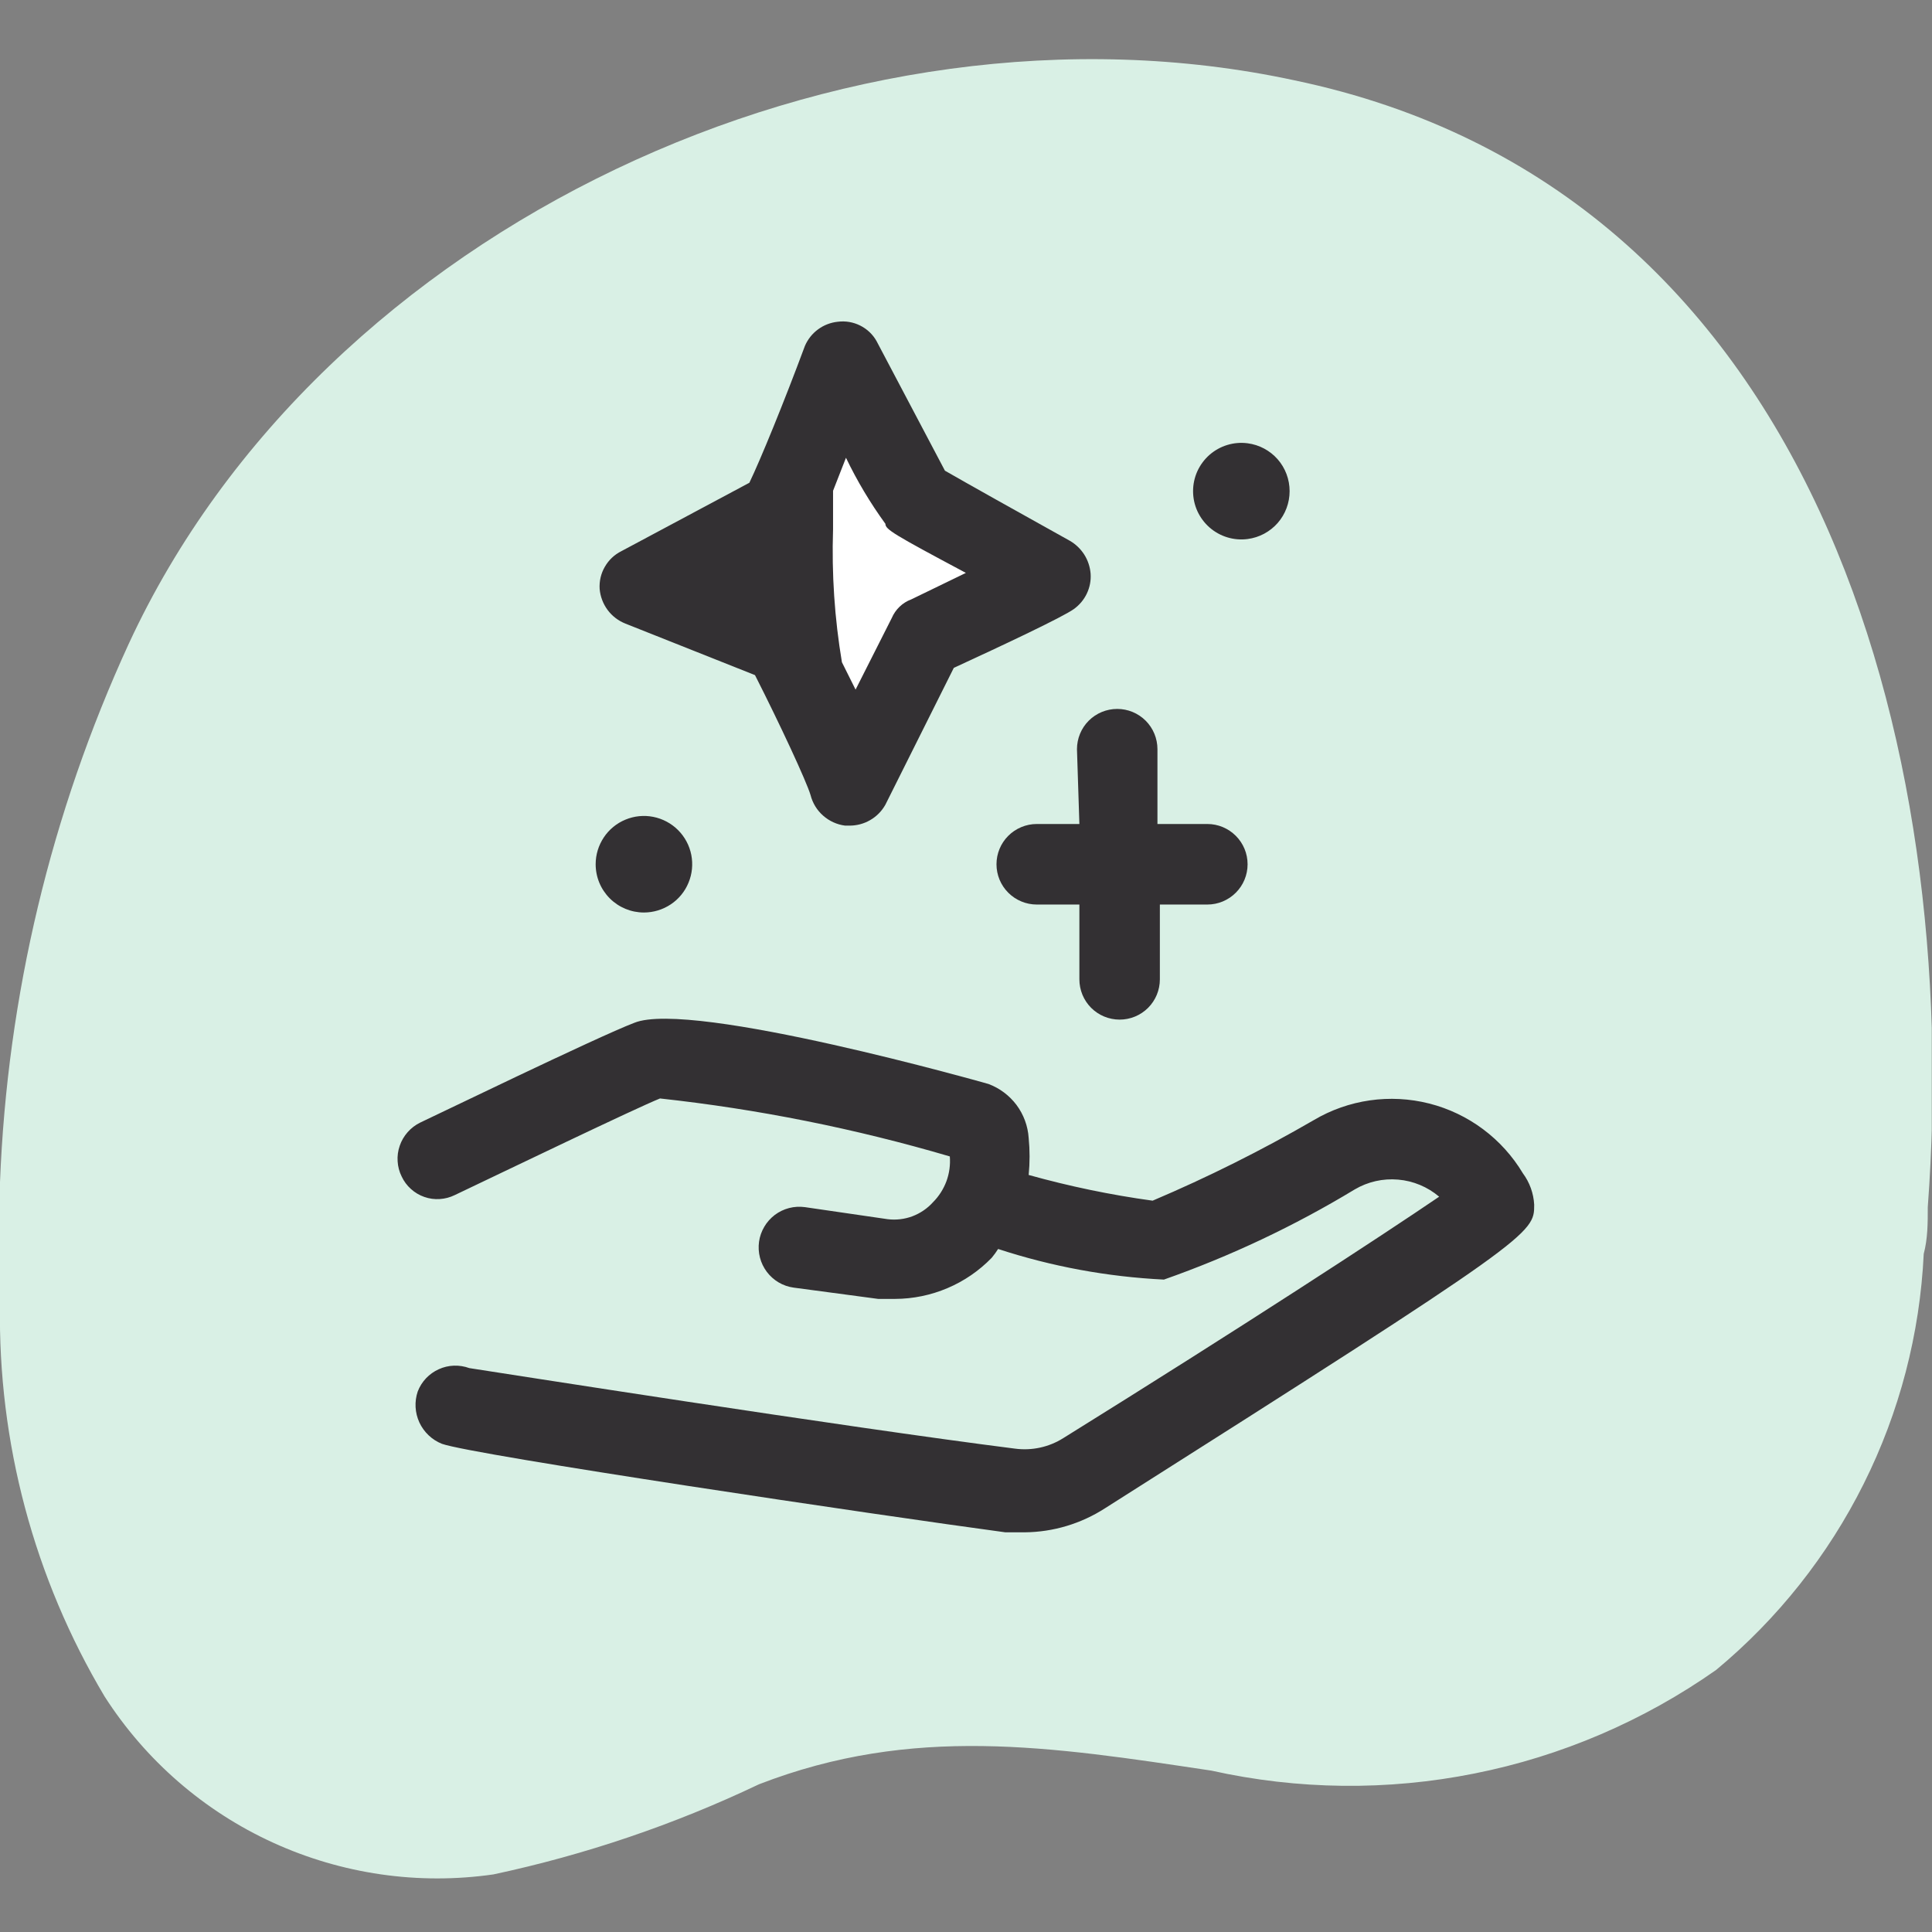
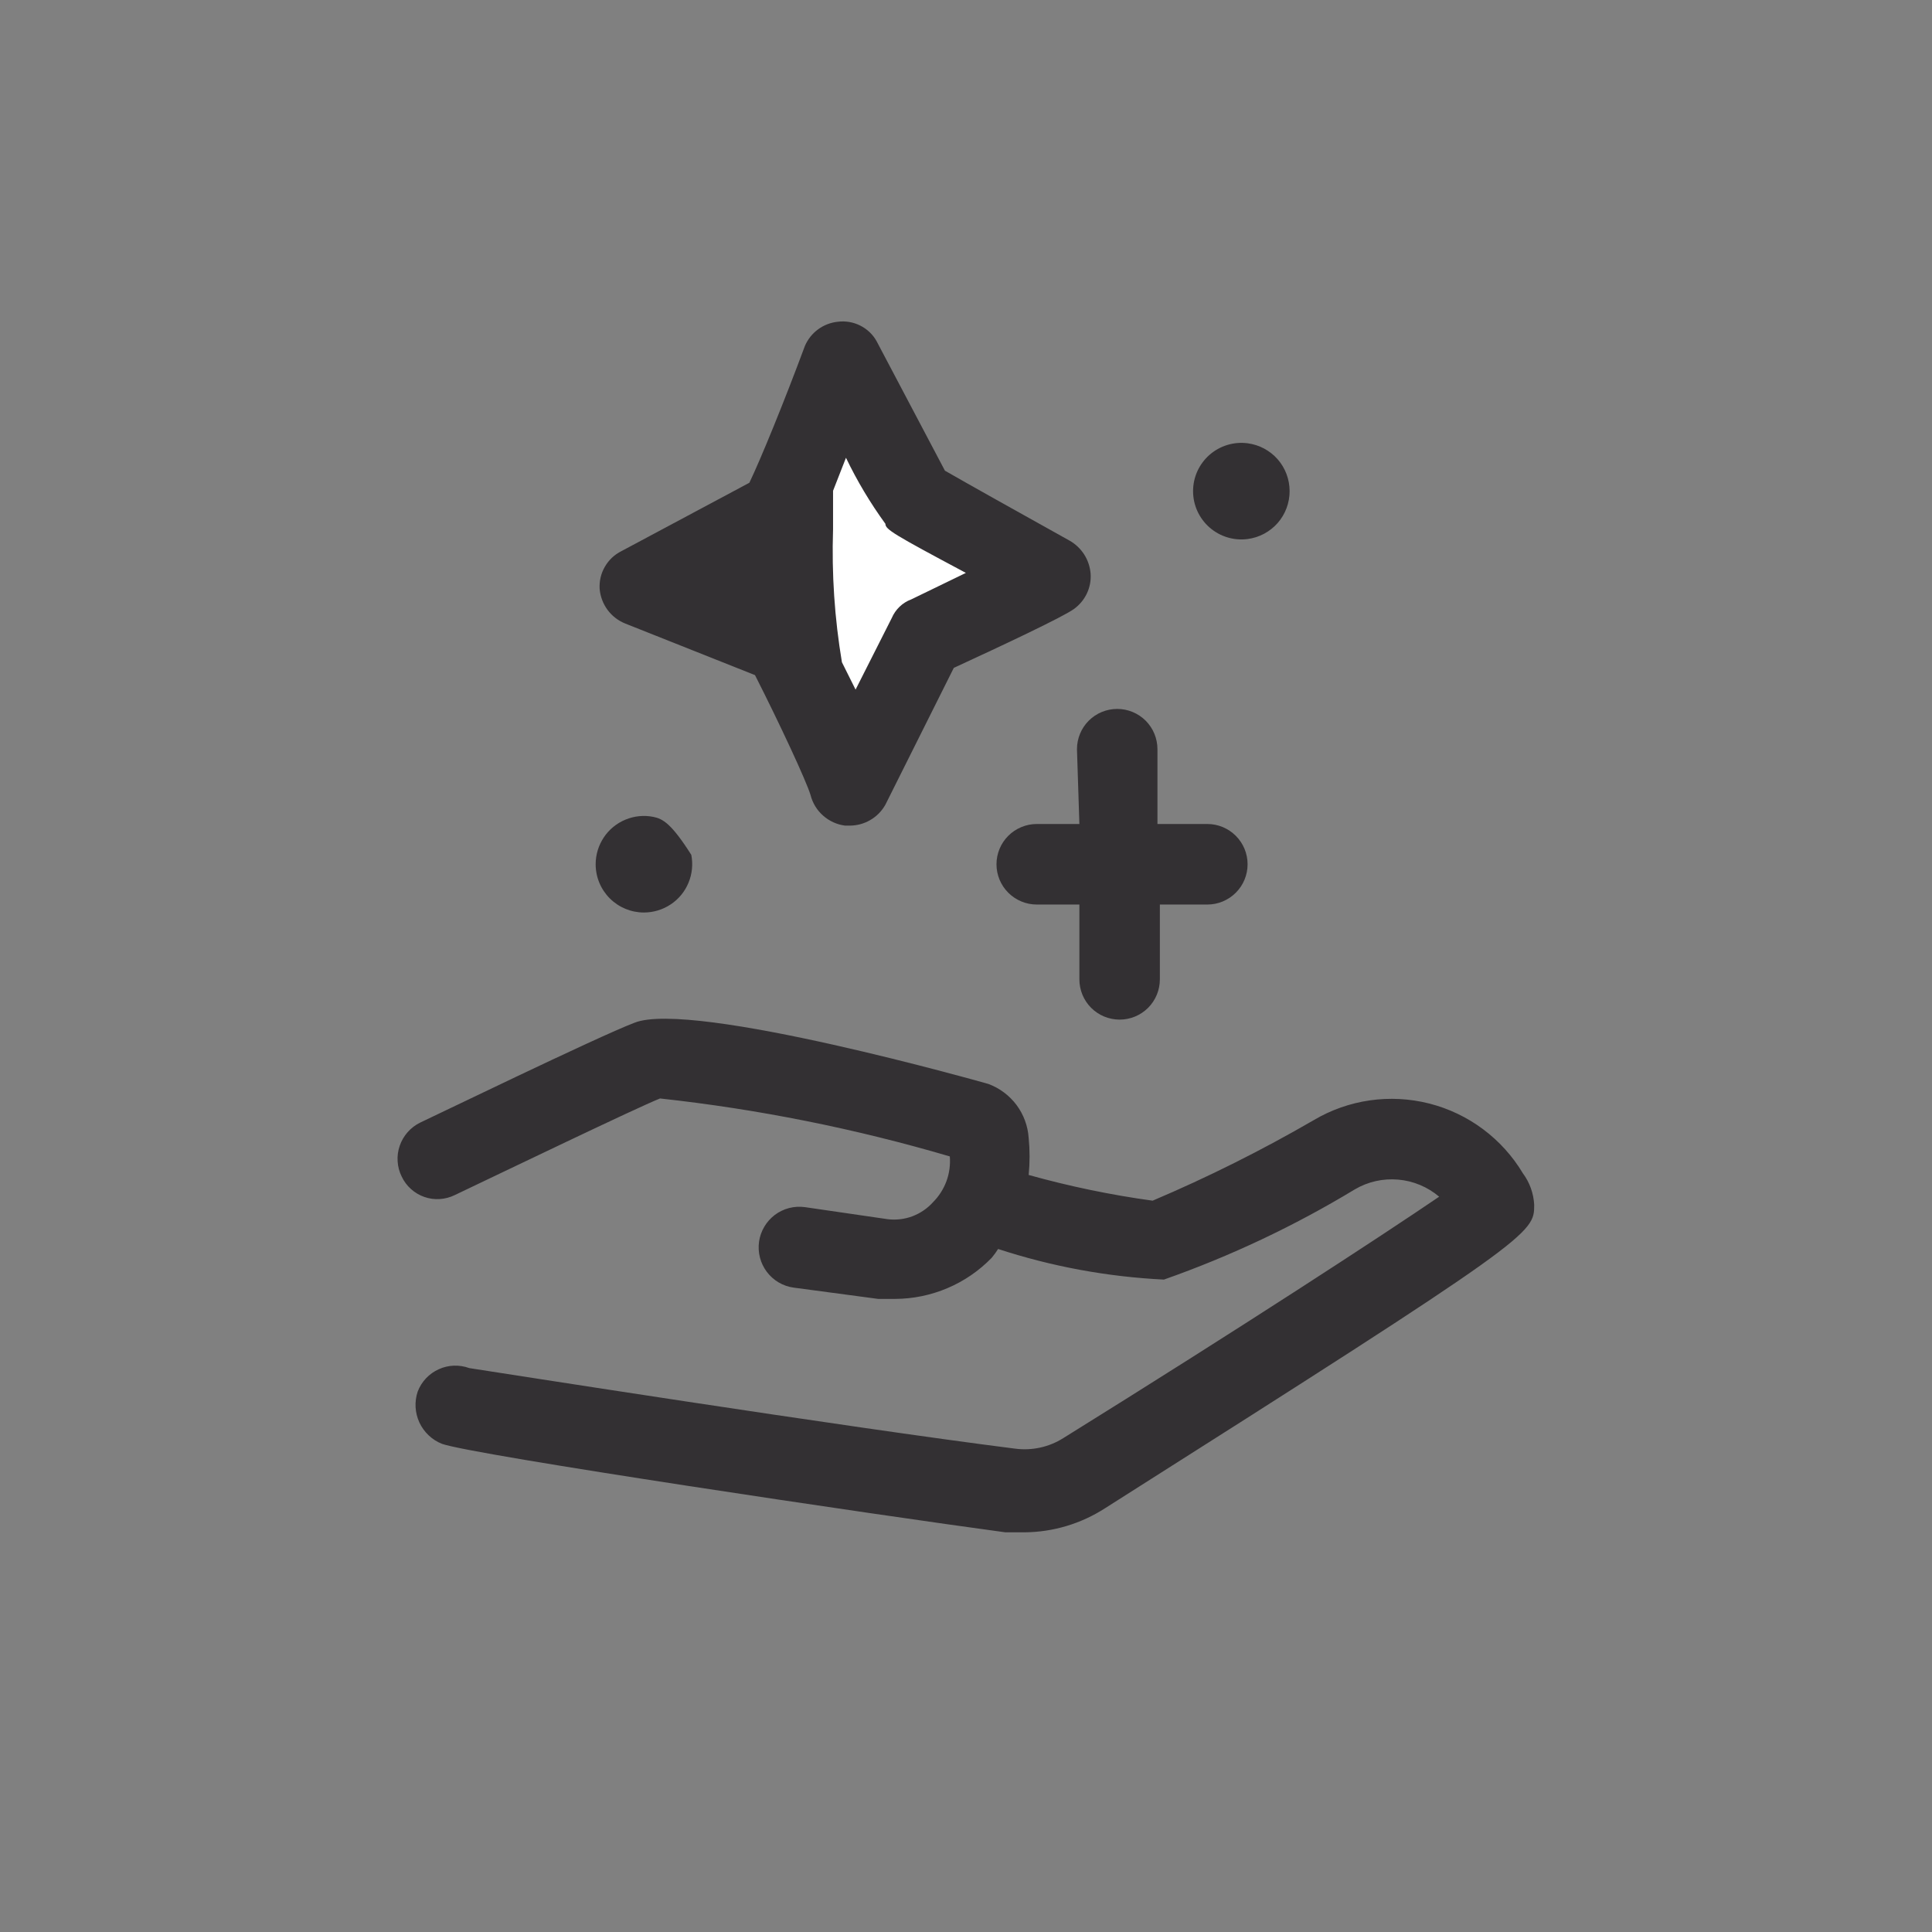
<svg xmlns="http://www.w3.org/2000/svg" width="32" height="32" viewBox="0 0 32 32" fill="none">
  <rect x="0" y="0" width="32" height="32" fill="#808080" stroke="none" />
  <g clip-path="url(#clip0_2804_9716)">
    <g clip-path="url(#clip1_2804_9716)">
-       <path d="M0 21.608C0 20.927 0 20.274 0 19.581C0.12 16.497 0.844 13.466 2.133 10.662C5.333 3.743 14.012 -0.27 21.438 1.33C30.063 3.13 32.503 12.315 31.93 19.994C31.93 20.261 31.93 20.514 31.863 20.768C31.8 22.092 31.462 23.39 30.869 24.576C30.277 25.763 29.444 26.813 28.424 27.66C27.223 28.504 25.859 29.089 24.42 29.375C22.98 29.663 21.497 29.646 20.064 29.327C17.398 28.927 15.118 28.567 12.572 29.553C11.169 30.221 9.692 30.722 8.173 31.046C6.93 31.225 5.662 31.041 4.52 30.519C3.378 29.997 2.411 29.157 1.733 28.1C0.564 26.139 -0.036 23.891 0 21.608Z" fill="#D9F0E5" />
      <path d="M13.932 5.956C13.932 5.956 13.145 8.116 12.905 8.489L10.665 9.702L12.985 10.662C13.387 11.429 13.748 12.216 14.065 13.022L15.305 10.542C15.305 10.542 17.198 9.675 17.398 9.529C17.398 9.529 15.225 8.369 15.145 8.276C15.065 8.182 13.932 5.956 13.932 5.956Z" fill="white" />
      <path d="M25.224 19.434C24.88 18.859 24.322 18.443 23.673 18.278C23.023 18.113 22.334 18.212 21.758 18.554C20.897 19.053 20.007 19.498 19.091 19.887C18.398 19.792 17.712 19.649 17.038 19.461C17.058 19.257 17.058 19.051 17.038 18.848C17.025 18.65 16.955 18.461 16.837 18.302C16.718 18.144 16.557 18.023 16.372 17.954C16.372 17.954 11.452 16.554 10.506 16.941C9.906 17.168 7.079 18.541 6.959 18.594C6.88 18.633 6.81 18.686 6.752 18.752C6.694 18.818 6.649 18.894 6.621 18.977C6.592 19.06 6.58 19.148 6.586 19.235C6.591 19.323 6.614 19.409 6.653 19.487C6.69 19.566 6.742 19.636 6.807 19.694C6.871 19.752 6.947 19.797 7.028 19.825C7.11 19.854 7.197 19.866 7.284 19.86C7.37 19.855 7.455 19.832 7.533 19.794C8.346 19.407 10.532 18.354 10.932 18.194C12.557 18.371 14.164 18.693 15.732 19.154C15.743 19.294 15.724 19.434 15.676 19.565C15.627 19.696 15.551 19.815 15.452 19.914C15.359 20.017 15.242 20.096 15.113 20.145C14.983 20.194 14.843 20.21 14.705 20.194L13.332 19.994C13.244 19.982 13.155 19.987 13.07 20.009C12.984 20.031 12.904 20.07 12.833 20.123C12.763 20.177 12.703 20.243 12.659 20.319C12.614 20.395 12.584 20.48 12.572 20.567C12.56 20.655 12.565 20.744 12.587 20.829C12.609 20.915 12.648 20.995 12.701 21.066C12.755 21.137 12.821 21.196 12.897 21.241C12.973 21.286 13.058 21.315 13.145 21.327L14.545 21.514H14.825C15.124 21.513 15.419 21.452 15.694 21.335C15.968 21.219 16.217 21.048 16.425 20.834C16.464 20.788 16.499 20.738 16.532 20.687C17.42 20.978 18.344 21.148 19.278 21.194C20.38 20.806 21.439 20.306 22.438 19.701C22.655 19.573 22.906 19.516 23.157 19.538C23.407 19.559 23.645 19.658 23.837 19.821C22.878 20.474 20.571 21.98 17.611 23.82C17.373 23.97 17.09 24.031 16.812 23.994C13.972 23.634 8.213 22.727 7.773 22.66C7.608 22.6 7.426 22.606 7.267 22.679C7.107 22.751 6.982 22.883 6.919 23.047C6.862 23.215 6.872 23.399 6.946 23.56C7.021 23.721 7.154 23.848 7.319 23.914C7.839 24.1 14.572 25.1 16.652 25.38H16.972C17.445 25.376 17.907 25.237 18.305 24.98C25.411 20.474 25.411 20.434 25.411 19.954C25.401 19.766 25.336 19.585 25.224 19.434Z" fill="#333033" />
      <path d="M10.359 10.329L12.505 11.182C12.918 11.995 13.358 12.942 13.425 13.168C13.459 13.301 13.531 13.42 13.634 13.51C13.736 13.6 13.863 13.658 13.998 13.675H14.065C14.187 13.676 14.307 13.645 14.412 13.584C14.518 13.523 14.605 13.435 14.665 13.328L15.798 11.062C16.638 10.675 17.598 10.222 17.785 10.089C17.877 10.023 17.952 9.935 18.001 9.832C18.05 9.729 18.072 9.616 18.064 9.502C18.055 9.39 18.019 9.281 17.959 9.186C17.898 9.091 17.816 9.012 17.718 8.956C16.878 8.489 15.998 7.996 15.651 7.796L14.518 5.649C14.456 5.538 14.361 5.449 14.247 5.392C14.133 5.335 14.005 5.313 13.878 5.329C13.76 5.341 13.646 5.384 13.55 5.455C13.454 5.525 13.379 5.62 13.332 5.729C12.985 6.663 12.598 7.609 12.412 7.996L10.292 9.129C10.177 9.186 10.082 9.276 10.018 9.388C9.953 9.499 9.924 9.627 9.932 9.755C9.943 9.881 9.989 10.002 10.064 10.103C10.139 10.204 10.241 10.282 10.359 10.329ZM14.665 8.676C14.665 8.769 14.798 8.849 15.998 9.489L15.091 9.929C15.02 9.955 14.955 9.996 14.9 10.049C14.845 10.102 14.801 10.165 14.771 10.235L14.171 11.422L13.945 10.969C13.823 10.242 13.774 9.505 13.798 8.769C13.798 8.556 13.798 8.342 13.798 8.129L14.012 7.582C14.196 7.966 14.415 8.332 14.665 8.676Z" fill="#333033" />
      <path d="M17.878 13.648H17.172C16.995 13.648 16.825 13.719 16.7 13.844C16.575 13.969 16.505 14.138 16.505 14.315C16.505 14.492 16.575 14.661 16.7 14.786C16.825 14.911 16.995 14.982 17.172 14.982H17.878V16.221C17.878 16.398 17.948 16.568 18.073 16.693C18.198 16.818 18.368 16.888 18.545 16.888C18.721 16.888 18.891 16.818 19.016 16.693C19.141 16.568 19.211 16.398 19.211 16.221V14.982H19.998C20.175 14.982 20.344 14.911 20.469 14.786C20.594 14.661 20.664 14.492 20.664 14.315C20.664 14.138 20.594 13.969 20.469 13.844C20.344 13.719 20.175 13.648 19.998 13.648H19.171V12.409C19.171 12.232 19.101 12.062 18.976 11.937C18.851 11.812 18.681 11.742 18.505 11.742C18.328 11.742 18.158 11.812 18.033 11.937C17.908 12.062 17.838 12.232 17.838 12.409L17.878 13.648Z" fill="#333033" />
-       <path d="M10.665 15.114C10.823 15.114 10.978 15.067 11.11 14.979C11.241 14.892 11.344 14.767 11.404 14.62C11.465 14.474 11.48 14.314 11.45 14.159C11.419 14.003 11.343 13.861 11.231 13.749C11.119 13.637 10.976 13.561 10.821 13.53C10.666 13.499 10.505 13.515 10.359 13.576C10.213 13.636 10.088 13.739 10.001 13.87C9.913 14.002 9.866 14.156 9.866 14.315C9.866 14.527 9.95 14.73 10.1 14.88C10.25 15.03 10.453 15.114 10.665 15.114Z" fill="#333033" />
+       <path d="M10.665 15.114C10.823 15.114 10.978 15.067 11.11 14.979C11.241 14.892 11.344 14.767 11.404 14.62C11.465 14.474 11.48 14.314 11.45 14.159C11.119 13.637 10.976 13.561 10.821 13.53C10.666 13.499 10.505 13.515 10.359 13.576C10.213 13.636 10.088 13.739 10.001 13.87C9.913 14.002 9.866 14.156 9.866 14.315C9.866 14.527 9.95 14.73 10.1 14.88C10.25 15.03 10.453 15.114 10.665 15.114Z" fill="#333033" />
      <path d="M20.664 8.928C20.857 8.903 21.033 8.809 21.162 8.663C21.29 8.517 21.36 8.329 21.36 8.135C21.36 7.941 21.29 7.753 21.162 7.607C21.033 7.461 20.857 7.367 20.664 7.342C20.551 7.327 20.436 7.337 20.328 7.37C20.219 7.403 20.119 7.459 20.033 7.534C19.948 7.609 19.879 7.702 19.832 7.805C19.785 7.909 19.761 8.021 19.761 8.135C19.761 8.249 19.785 8.361 19.832 8.465C19.879 8.568 19.948 8.661 20.033 8.736C20.119 8.811 20.219 8.867 20.328 8.9C20.436 8.933 20.551 8.943 20.664 8.928Z" fill="#333033" />
    </g>
  </g>
  <defs>
    <clipPath id="clip0_2804_9716">
      <rect width="31.996" height="31.996" fill="white" transform="translate(0 -0.004)" />
    </clipPath>
    <clipPath id="clip1_2804_9716">
      <rect width="31.996" height="31.996" fill="white" transform="translate(0 -0.004)" />
    </clipPath>
  </defs>
</svg>